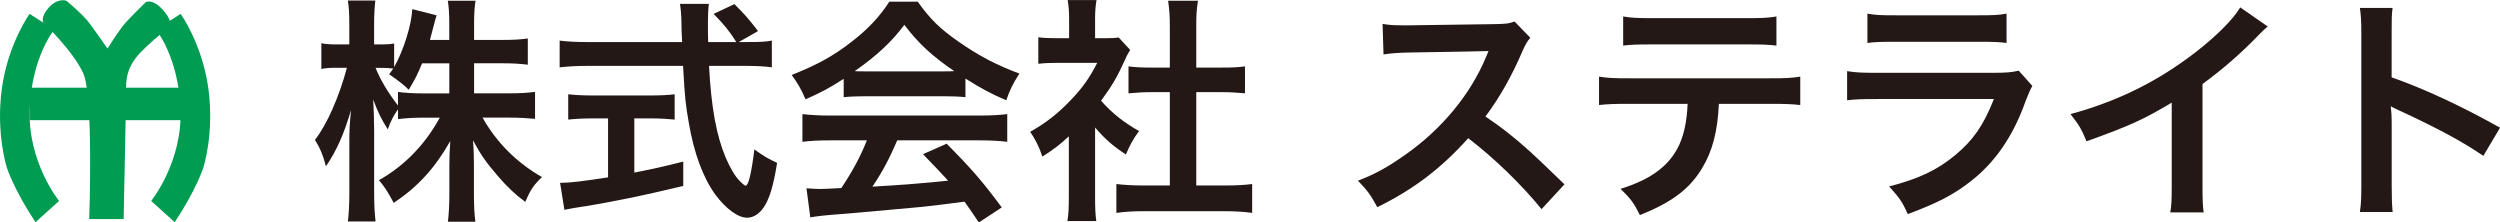
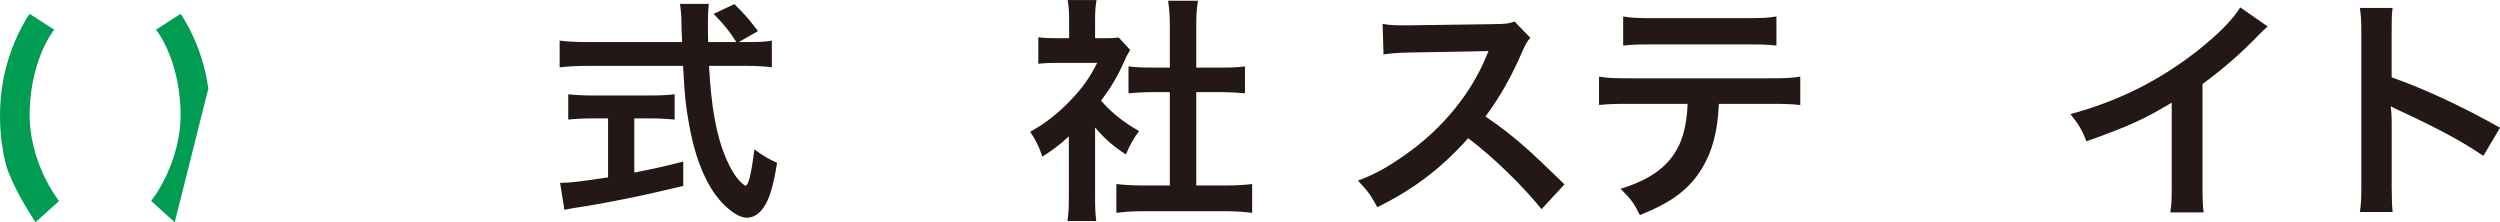
<svg xmlns="http://www.w3.org/2000/svg" id="_レイヤー_2" viewBox="0 0 638.92 56.86">
  <defs>
    <style>.cls-1{fill:#231815;}.cls-1,.cls-2{stroke-width:0px;}.cls-2{fill:#009c52;}</style>
  </defs>
  <g id="_レイヤー_1-2">
    <path class="cls-2" d="M9.07,56.79l6.03-5.43s-8-9.85-7.51-23.35c.49-13.5,6.27-20.42,6.27-20.42L7.57,3.54S2.06,11.15.48,22.61c-1.58,11.46,1.28,20.25,1.28,20.25,0,0,1.68,5.43,7.31,13.93Z" />
-     <path class="cls-2" d="M44.66,56.79l-6.03-5.43s8-9.85,7.51-23.35c-.5-13.5-6.27-20.42-6.27-20.42l6.29-4.05s5.51,7.61,7.09,19.07c1.58,11.46-1.29,20.25-1.29,20.25,0,0-1.68,5.43-7.31,13.93Z" />
-     <rect class="cls-2" x="7.55" y="22.41" width="39.86" height="8.3" />
-     <path class="cls-2" d="M22.8,56s1.14-31.47-1.53-37.29c-2.67-5.83-10.21-12.92-10.21-12.92,0,0-.8-1.46,1.47-3.93C14.8-.61,16.95.18,16.95.18c0,0,4.26,3.46,6.13,6.03,1.88,2.57,4.39,6.19,4.39,6.19,0,0,2.98-4.76,4.57-6.54,1.58-1.78,5.19-5.29,5.19-5.29,0,0,1.56-1.02,4.15,1.68,2.59,2.7,2.28,4.54,2.28,4.54,0,0-2.99,1.91-7.31,6.17-4.91,4.84-4.05,8.62-4.15,13.17-.1,4.56-.6,29.85-.6,29.85h-8.79Z" />
-     <path class="cls-1" d="M121.18,23.85h9.03c2.81,0,4.58-.12,6.53-.37v6.89c-2.01-.18-3.97-.31-6.59-.31h-6.83c3.6,6.41,8.85,11.59,15.19,15.19-2.14,2.07-2.93,3.23-4.27,6.34-2.56-1.89-4.45-3.66-6.83-6.4-3.17-3.66-4.45-5.49-6.53-9.33.18,2.07.24,4.27.24,6.04v7.69c0,2.99.12,5.12.37,7.08h-7.02c.24-2.01.37-4.27.37-7.08v-7.26c0-1.71.06-3.9.24-6.28-3.97,6.95-8.24,11.65-14.46,15.8-1.53-2.87-2.44-4.27-3.78-5.8,6.53-3.66,11.83-9.15,15.56-15.98h-4.03c-2.68,0-4.64.12-6.65.37v-2.5c-1.1,1.53-1.83,2.93-2.62,5.12-1.59-2.5-2.56-4.45-3.72-7.63.12,2.01.24,5.37.24,8.05v15.62c0,3.23.12,5.55.37,7.5h-7.08c.24-2.01.37-4.33.37-7.5v-13.12c0-2.44.06-4.03.43-7.87-1.77,6.04-3.6,10.25-6.41,14.4-.73-2.87-1.53-4.7-2.81-6.77,3.05-3.84,6.22-11.1,8.17-18.42h-2.44c-1.83,0-2.99.06-4.09.31v-6.59c1.04.24,2.14.31,4.09.31h3.05v-4.94c0-3.17-.12-4.76-.37-6.28h7.02c-.18,1.59-.31,3.42-.31,6.28v4.94h1.83c1.53,0,2.26-.06,3.29-.24v6.04c2.44-4.33,4.45-10.8,4.64-14.82l6.22,1.59c-.24.67-.43,1.34-.92,3.29-.37,1.4-.49,1.83-.79,2.99h4.94v-4.21c0-2.56-.12-4.21-.37-5.8h7.08c-.24,1.53-.37,3.23-.37,5.8v4.21h7.2c2.99,0,4.76-.12,6.53-.37v6.71c-1.77-.24-3.78-.37-6.53-.37h-7.2v7.69ZM107.88,16.17c-1.16,2.81-1.59,3.72-3.42,6.77q-1.46-1.53-5-3.96c.55-.73.73-.98,1.04-1.46-.85-.12-1.89-.18-2.99-.18h-1.53c1.28,3.17,3.05,6.1,5.73,9.64v-3.48c1.95.24,3.72.37,6.65.37h6.47v-7.69h-6.95Z" />
+     <path class="cls-2" d="M44.66,56.79l-6.03-5.43s8-9.85,7.51-23.35c-.5-13.5-6.27-20.42-6.27-20.42l6.29-4.05s5.51,7.61,7.09,19.07Z" />
    <path class="cls-1" d="M191.34,10.74c2.87,0,4.39-.06,5.92-.37v6.83c-1.71-.24-4.09-.37-7.14-.37h-8.91c.55,10.62,1.89,17.87,4.27,23.49,1.16,2.68,2.38,4.76,3.66,6.04.61.61,1.22,1.1,1.4,1.1.73,0,1.46-2.93,2.26-9.27,2.56,1.83,3.6,2.44,5.8,3.42-.92,5.86-1.95,9.27-3.48,11.47-1.16,1.65-2.62,2.56-4.21,2.56-2.32,0-5.43-2.32-8.11-5.92-3.11-4.33-5.43-10.49-6.77-18.36-.85-4.94-.98-6.04-1.46-14.52h-24.4c-2.68,0-4.88.12-7.14.37v-6.83c1.89.24,4.15.37,7.14.37h24.16q-.18-3.17-.18-5c0-1.53-.18-3.66-.37-4.76h7.38c-.18,1.53-.24,3.17-.24,4.94,0,1.04,0,2.81.06,4.82h7.2c-1.71-2.75-3.11-4.45-5.8-7.2l5.31-2.5c2.62,2.62,3.36,3.42,6.04,6.89l-4.94,2.81h2.56ZM151.38,30.26c-2.32,0-4.45.12-6.16.3v-6.47c1.53.18,3.6.31,6.28.31h14.76c2.68,0,4.64-.12,6.16-.31v6.47c-1.77-.18-3.78-.3-6.1-.3h-4.21v13.85c4.27-.85,6.65-1.34,12.51-2.81v6.22c-10.31,2.5-19.95,4.45-28.12,5.67-.55.12-1.22.24-2.26.43l-1.1-6.89c2.56,0,5.43-.37,12.26-1.4v-15.07h-4.03Z" />
-     <path class="cls-1" d="M215.63,20.13c-3.78,2.44-5.49,3.36-9.76,5.25-1.04-2.44-2.01-4.15-3.54-6.22,6.59-2.62,10.68-4.88,15.31-8.48,4.03-3.11,7.14-6.34,9.64-10.25h7.26c3.23,4.51,5.67,6.89,10.31,10.13,5.19,3.66,10.13,6.22,15.68,8.24-1.71,2.62-2.5,4.33-3.36,6.83-3.84-1.65-6.16-2.87-10.43-5.55v4.76c-1.59-.18-3.17-.24-5.49-.24h-20.38c-1.77,0-3.6.06-5.25.24v-4.7ZM212.27,35.87c-3.11,0-5.19.12-7.2.37v-7.08c2.01.24,4.33.37,7.2.37h38.01c2.99,0,5.12-.12,7.14-.37v7.08c-2.01-.24-4.09-.37-7.14-.37h-20.98c-1.89,4.45-3.78,8.05-6.34,11.83q10.8-.61,19.34-1.53c-1.95-2.13-2.99-3.23-6.41-6.77l6.04-2.68c6.53,6.59,9.15,9.64,14.09,16.29l-5.86,3.84c-2.01-2.99-2.62-3.84-3.66-5.31-5.06.67-8.72,1.1-10.98,1.34-6.04.55-18.12,1.65-20.56,1.83-3.42.24-6.47.55-7.87.85l-.98-7.44c1.65.12,2.68.18,3.54.18.43,0,2.26-.06,5.37-.24,2.99-4.51,4.88-8.05,6.53-12.2h-9.27ZM241.19,18.24c.98,0,1.53,0,2.68-.06-5.61-3.84-9.09-7.01-12.75-11.83-3.23,4.33-7.02,7.87-12.69,11.83,1.04.06,1.4.06,2.5.06h20.25Z" />
    <path class="cls-1" d="M279.87,50.27c0,2.87.06,4.39.3,6.22h-7.38c.31-1.83.37-3.48.37-6.34v-15.31c-2.38,2.2-3.66,3.17-6.77,5.19-.73-2.32-1.83-4.51-3.11-6.34,4.27-2.44,7.2-4.76,10.49-8.24,2.87-2.99,4.64-5.49,6.65-9.39h-9.94c-2.2,0-3.48.06-5.12.24v-6.77c1.53.18,2.81.24,4.82.24h3.05v-5.12c0-1.59-.12-3.23-.37-4.64h7.38c-.24,1.4-.37,2.74-.37,4.76v5h2.5c1.89,0,2.74-.06,3.54-.18l2.93,3.17c-.55.92-.91,1.53-1.34,2.56-2.01,4.39-3.17,6.41-6.1,10.43,2.87,3.23,5.67,5.43,9.7,7.75-1.46,1.95-2.38,3.66-3.36,5.98-3.17-2.07-5.25-3.84-7.87-6.89v17.69ZM305.74,47.4h7.32c3.05,0,5.06-.12,6.95-.37v7.38c-2.14-.3-4.51-.43-6.95-.43h-20.86c-2.44,0-4.76.12-6.89.43v-7.38c1.95.24,4.09.37,7.01.37h6.65v-23.85h-4.58c-2.07,0-4.03.12-5.98.3v-6.89c1.77.24,3.36.31,5.98.31h4.58V6.53c0-2.5-.12-3.97-.43-6.34h7.62c-.37,2.44-.43,3.72-.43,6.34v10.74h6.47c2.74,0,4.27-.06,5.98-.31v6.89c-1.95-.18-3.84-.3-5.98-.3h-6.47v23.85Z" />
    <path class="cls-1" d="M393.96,53.44c-5.06-6.22-12.08-13.05-18.73-18.12-6.89,7.69-13.91,13.05-23.24,17.63-1.71-3.17-2.44-4.15-4.94-6.77,4.7-1.83,7.63-3.48,12.2-6.71,9.21-6.47,16.53-15.31,20.5-24.83l.67-1.59q-.98.06-20.19.37c-2.93.06-4.58.18-6.65.49l-.24-7.81c1.71.31,2.87.37,5.37.37h1.46l21.47-.3c3.42-.06,3.9-.12,5.43-.67l4.03,4.15c-.79.91-1.28,1.77-1.95,3.29-2.81,6.53-5.8,11.84-9.52,16.84,3.84,2.56,7.14,5.12,11.29,8.85q1.53,1.34,8.91,8.48l-5.86,6.34Z" />
    <path class="cls-1" d="M439.29,26.54c-.31,7.01-1.65,12.08-4.27,16.41-3.23,5.37-7.69,8.72-15.92,12.02-1.53-3.11-2.32-4.15-4.94-6.71,7.32-2.26,11.9-5.49,14.46-10.19,1.59-2.81,2.5-6.77,2.68-11.53h-14.89c-4.15,0-5.55.06-7.75.3v-7.26c2.32.37,3.66.43,7.87.43h35.69c4.15,0,5.55-.06,7.87-.43v7.26c-2.2-.24-3.6-.3-7.75-.3h-13.05ZM414.83,4.21c2.26.37,3.48.43,7.87.43h23.43c4.39,0,5.61-.06,7.87-.43v7.44c-2.01-.24-3.48-.3-7.75-.3h-23.67c-4.27,0-5.73.06-7.75.3v-7.44Z" />
-     <path class="cls-1" d="M519.4,21.96c-.61,1.1-.98,1.95-1.71,3.84-3.17,8.97-7.81,15.74-14.15,20.62-4.33,3.36-8.3,5.43-15.98,8.3-1.34-3.05-2.07-4.09-4.76-7.08,7.44-1.89,12.26-4.15,16.96-8.05,4.51-3.78,7.14-7.5,9.82-14.28h-29.71c-4.09,0-5.61.06-7.81.31v-7.44c2.32.37,3.66.43,7.93.43h29.04c3.78,0,5-.12,6.89-.55l3.48,3.9ZM477.24,3.48c2.01.37,3.29.43,7.14.43h21.29c3.84,0,5.12-.06,7.14-.43v7.5c-1.89-.24-3.05-.3-7.01-.3h-21.53c-3.97,0-5.12.06-7.02.3V3.48Z" />
    <path class="cls-1" d="M579.55,6.77c-1.04.92-1.34,1.16-2.26,2.13-4.58,4.76-9.15,8.72-14.4,12.57v26.05c0,3.36.06,5.12.3,6.77h-8.54c.3-1.77.37-2.99.37-6.59v-21.47c-7.14,4.27-10.55,5.86-21.78,9.88-1.28-3.17-1.95-4.21-4.09-6.95,12.08-3.29,22.33-8.36,32.03-15.86,5.43-4.21,9.58-8.42,11.35-11.41l7.02,4.88Z" />
    <path class="cls-1" d="M603.11,54.17c.31-1.95.37-3.6.37-6.83V8.24c0-2.99-.12-4.58-.37-6.22h8.36c-.24,1.83-.24,2.62-.24,6.4v11.35c8.36,2.93,17.93,7.38,27.7,12.87l-4.27,7.2c-5.06-3.48-11.41-6.95-21.59-11.65-1.4-.67-1.59-.73-2.07-1.04.18,1.71.24,2.44.24,4.15v16.11c0,3.17.06,4.76.24,6.77h-8.36Z" />
  </g>
</svg>